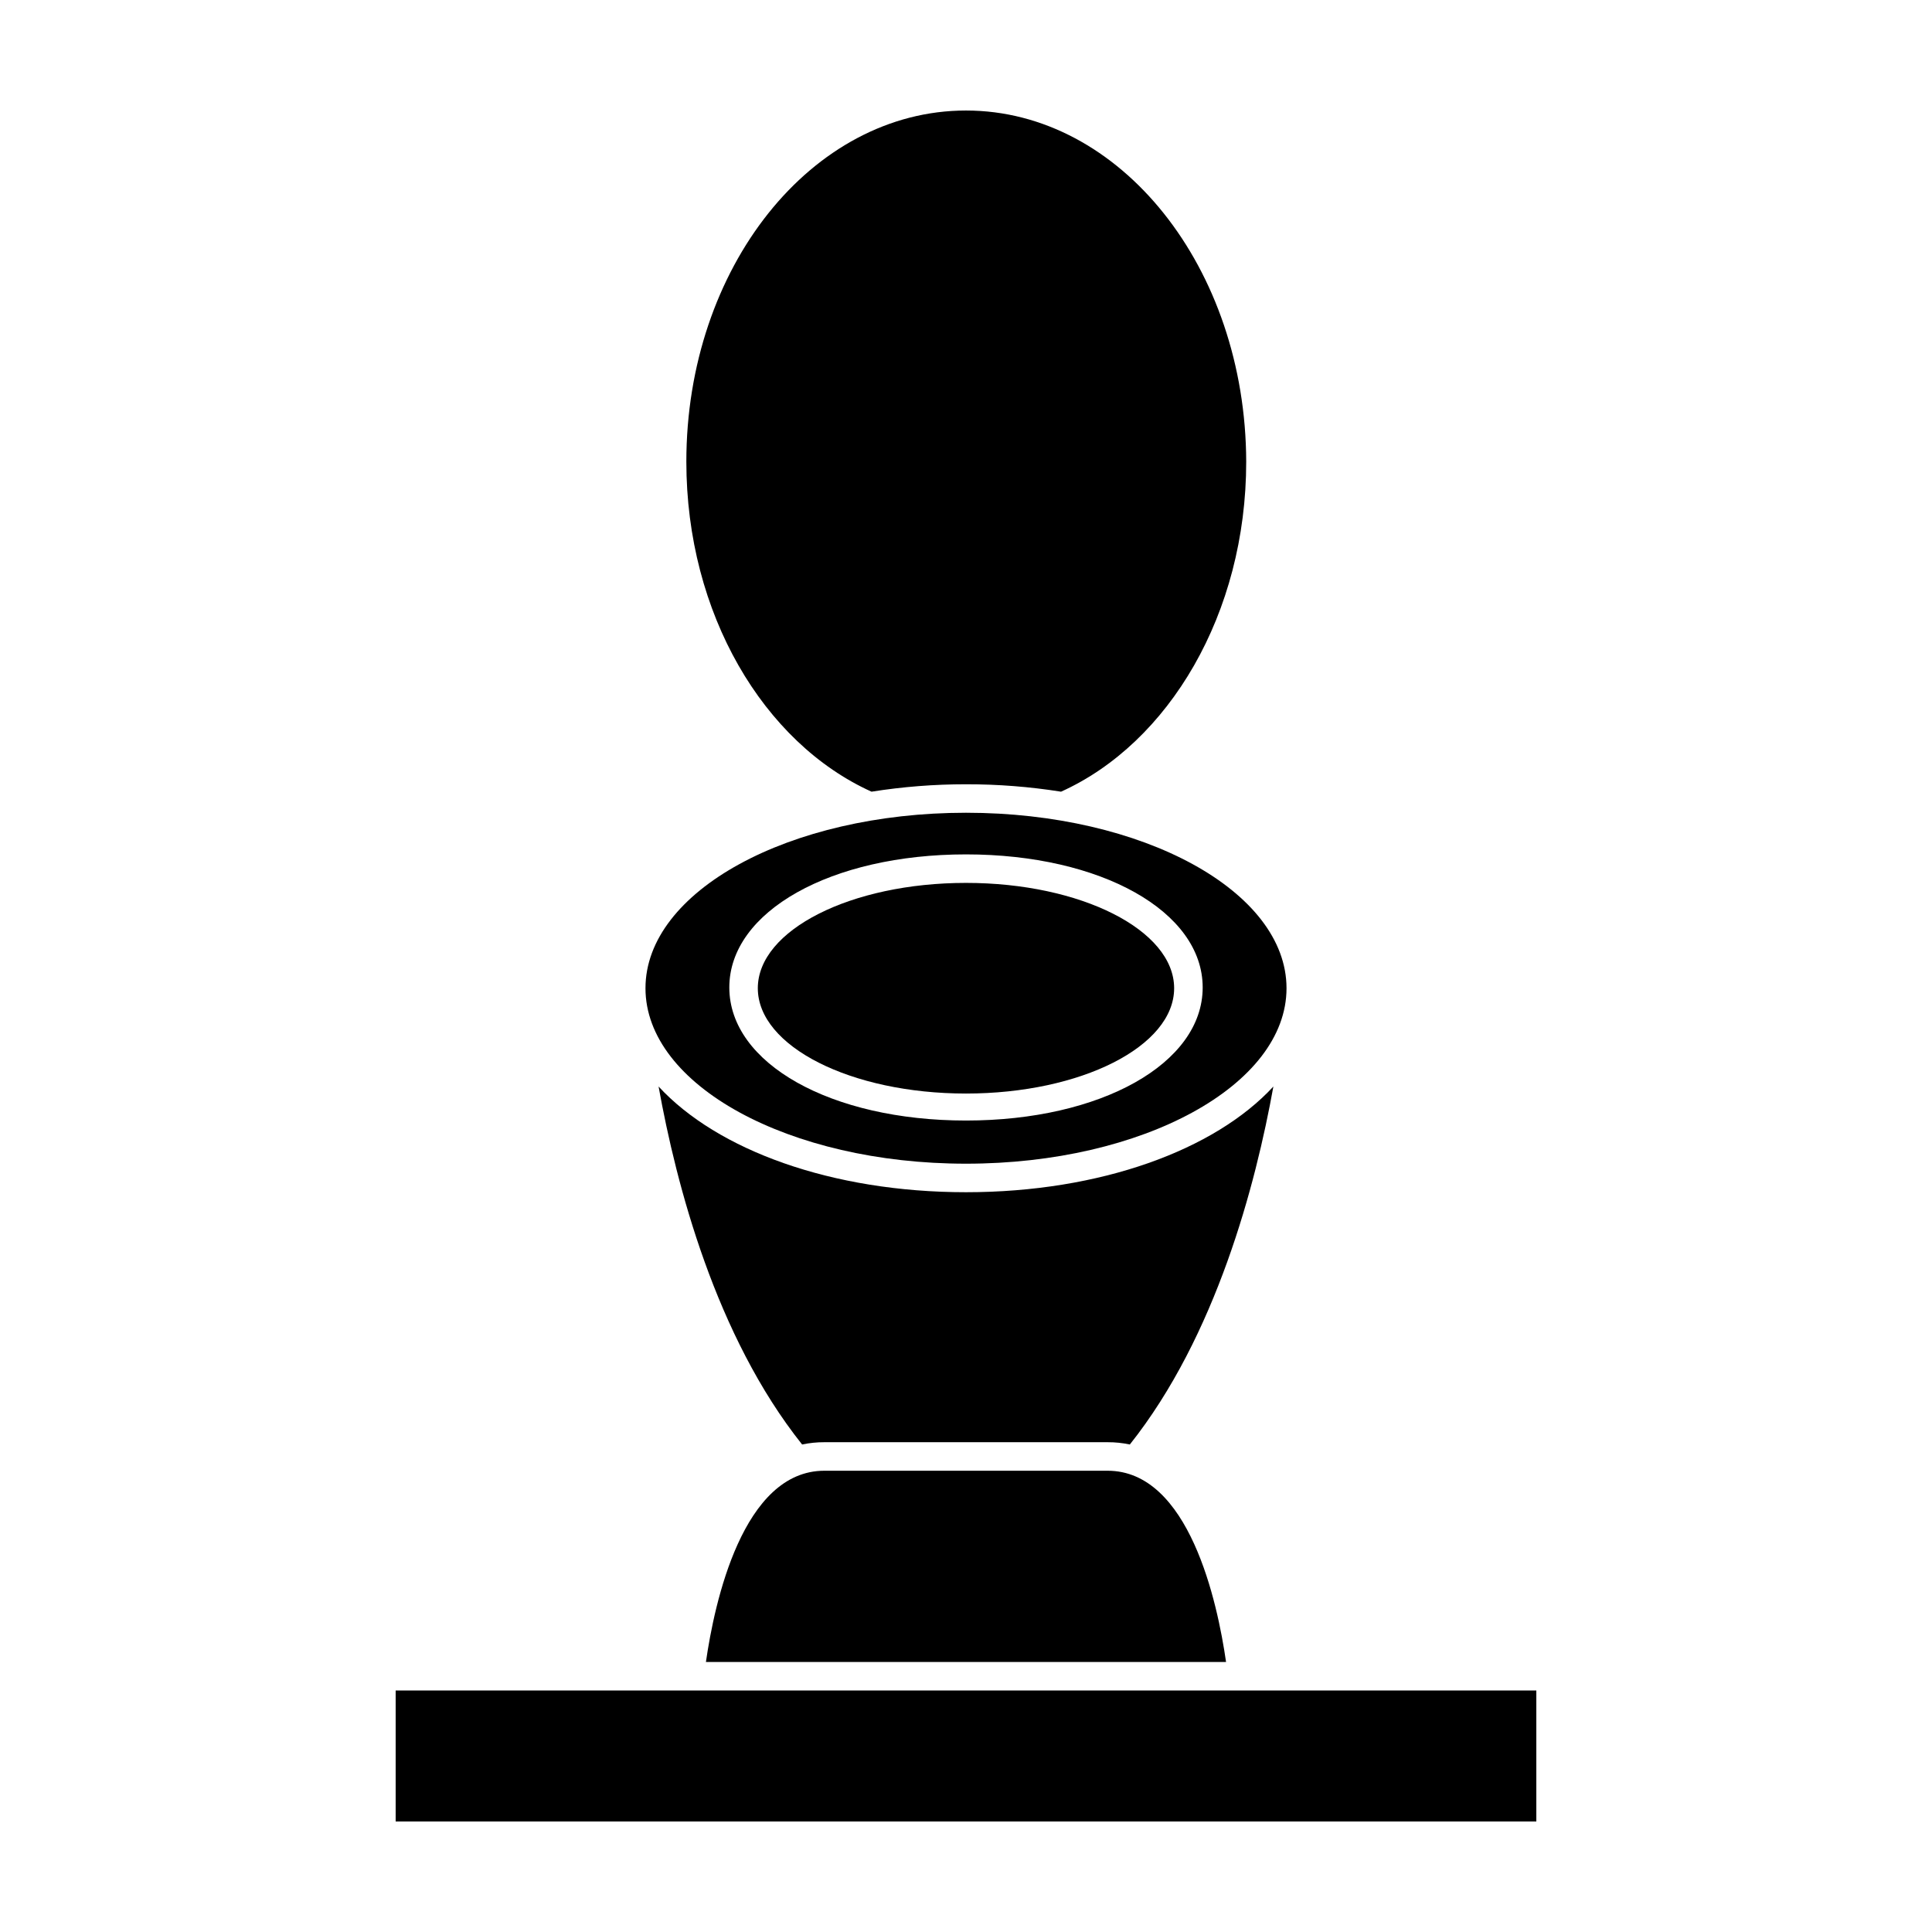
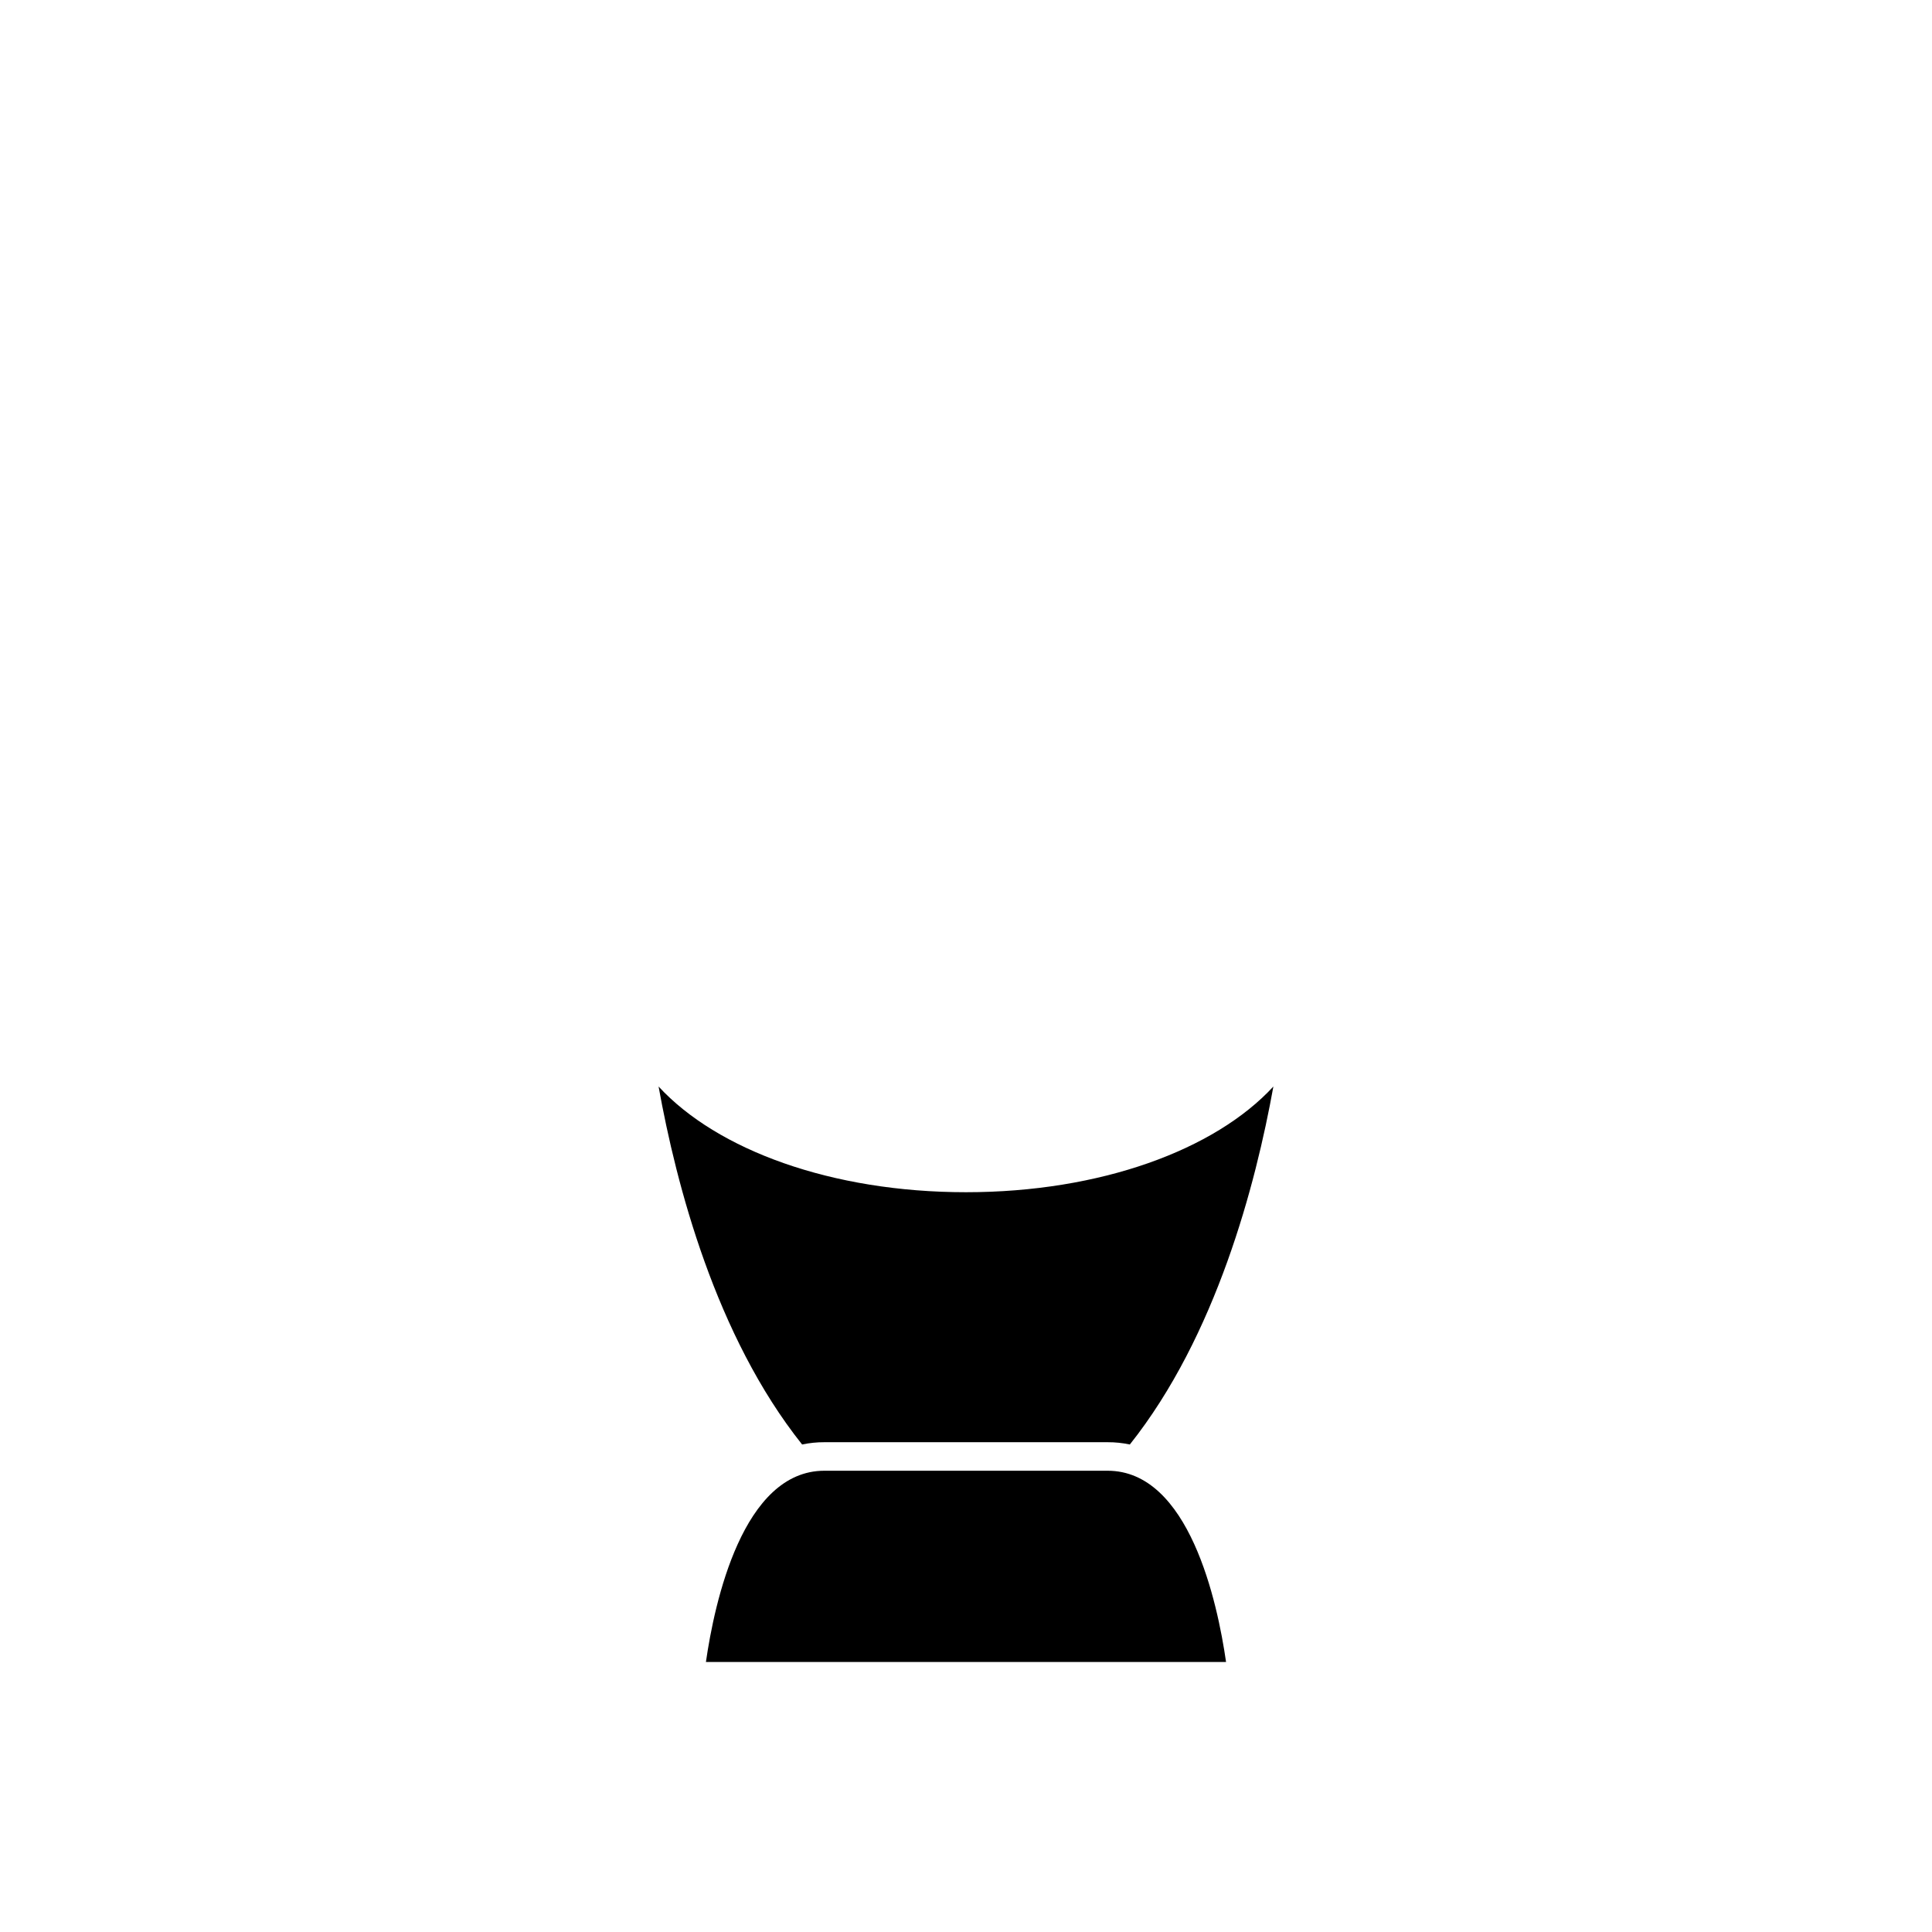
<svg xmlns="http://www.w3.org/2000/svg" fill="#000000" width="800px" height="800px" version="1.1" viewBox="144 144 512 512">
  <g>
    <path d="m362.46 526.2h75.066c1.98-0.008 3.957 0.195 5.894 0.605 22.871-28.766 33.352-68.871 38.039-94.867-15.52 16.824-45.848 28.012-81.465 28.012-35.621 0-65.949-11.184-81.465-28.012 4.684 25.996 15.113 66.102 38.039 94.867h-0.004c1.938-0.41 3.914-0.613 5.894-0.605z" />
-     <path d="m400 351.84c8.434-0.012 16.855 0.645 25.188 1.965 28.566-12.898 49.07-47.156 49.07-87.461-0.148-51.391-33.352-93.055-74.258-93.055-40.91 0-74.113 41.664-74.113 93.051 0 40.305 20.504 74.562 49.07 87.461l0.004 0.004c8.281-1.312 16.652-1.969 25.039-1.965z" />
-     <path d="m400 452.39c46.906 0 84.941-20.809 84.941-46.5 0-25.695-38.039-46.504-84.941-46.504-46.906 0-84.941 20.809-84.941 46.5-0.004 25.695 38.035 46.504 84.941 46.504zm0-81.969c35.77 0 62.723 15.113 62.723 35.266s-26.953 35.266-62.723 35.266-62.723-15.113-62.723-35.266c-0.004-20.152 26.949-35.266 62.723-35.266z" />
-     <path d="m455.16 405.89c0 15.414-24.699 27.91-55.164 27.91-30.469 0-55.168-12.496-55.168-27.91 0-15.418 24.699-27.914 55.168-27.914 30.465 0 55.164 12.496 55.164 27.914" />
    <path d="m437.53 533.76h-75.066c-21.613 0-29.121 34.914-31.387 50.684l137.84-0.004c-2.266-15.766-9.773-50.68-31.387-50.68z" />
-     <path d="m330.22 592h-81.367v34.711h302.29v-34.711z" />
  </g>
</svg>